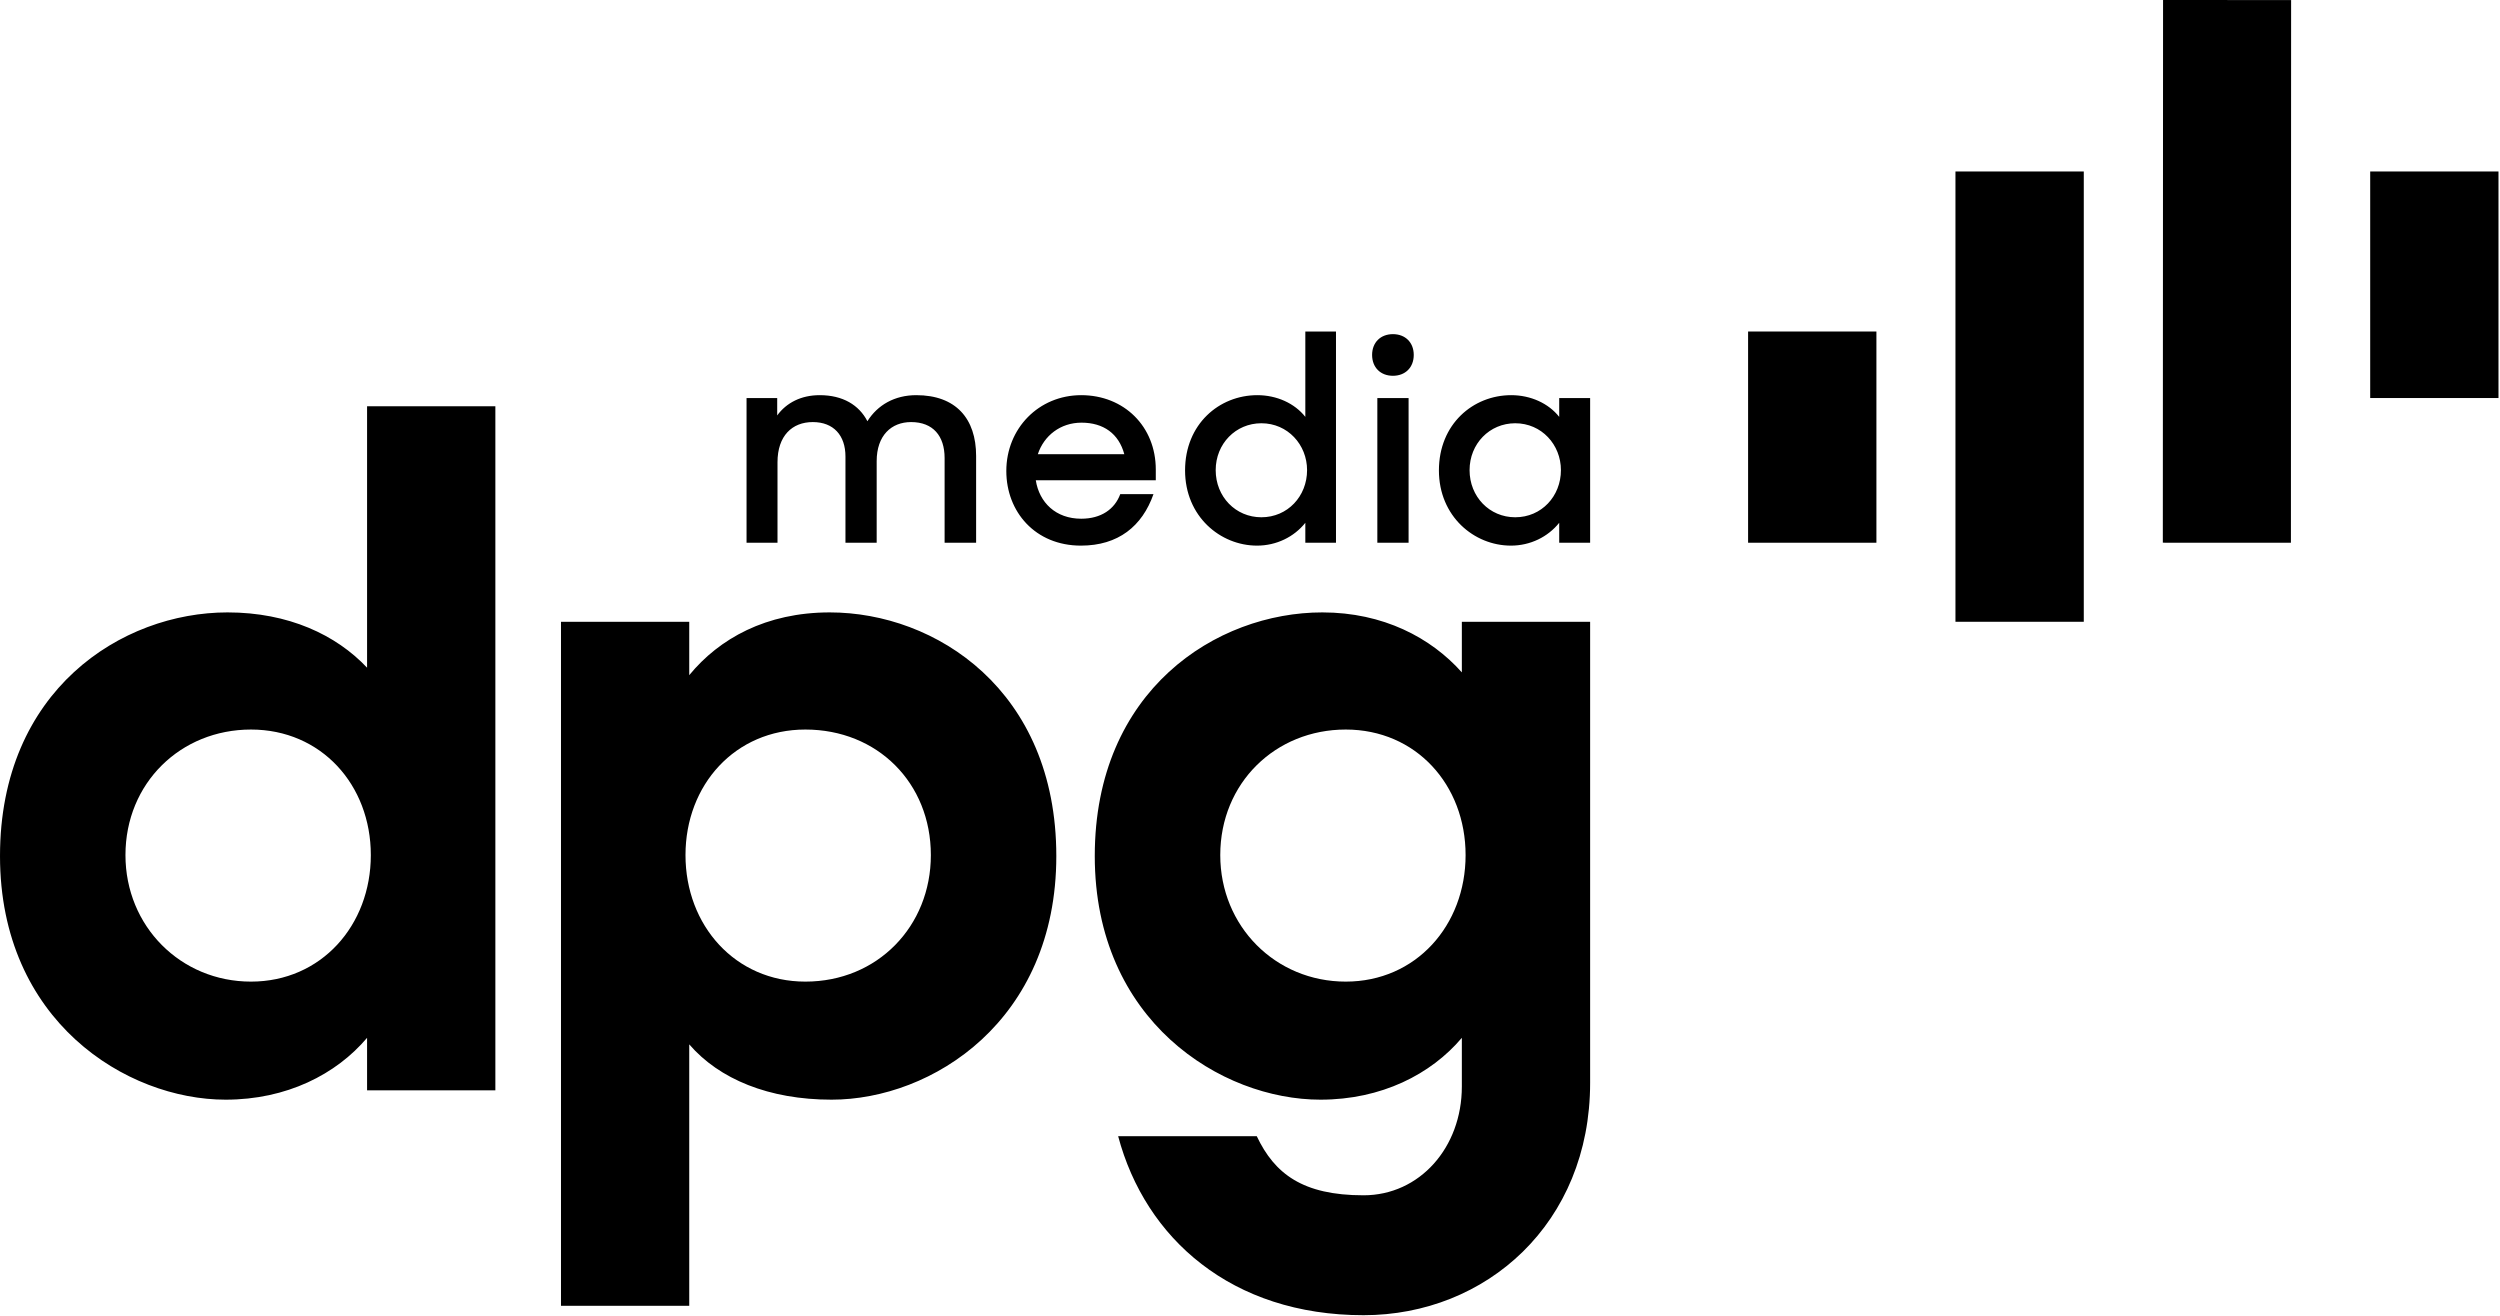
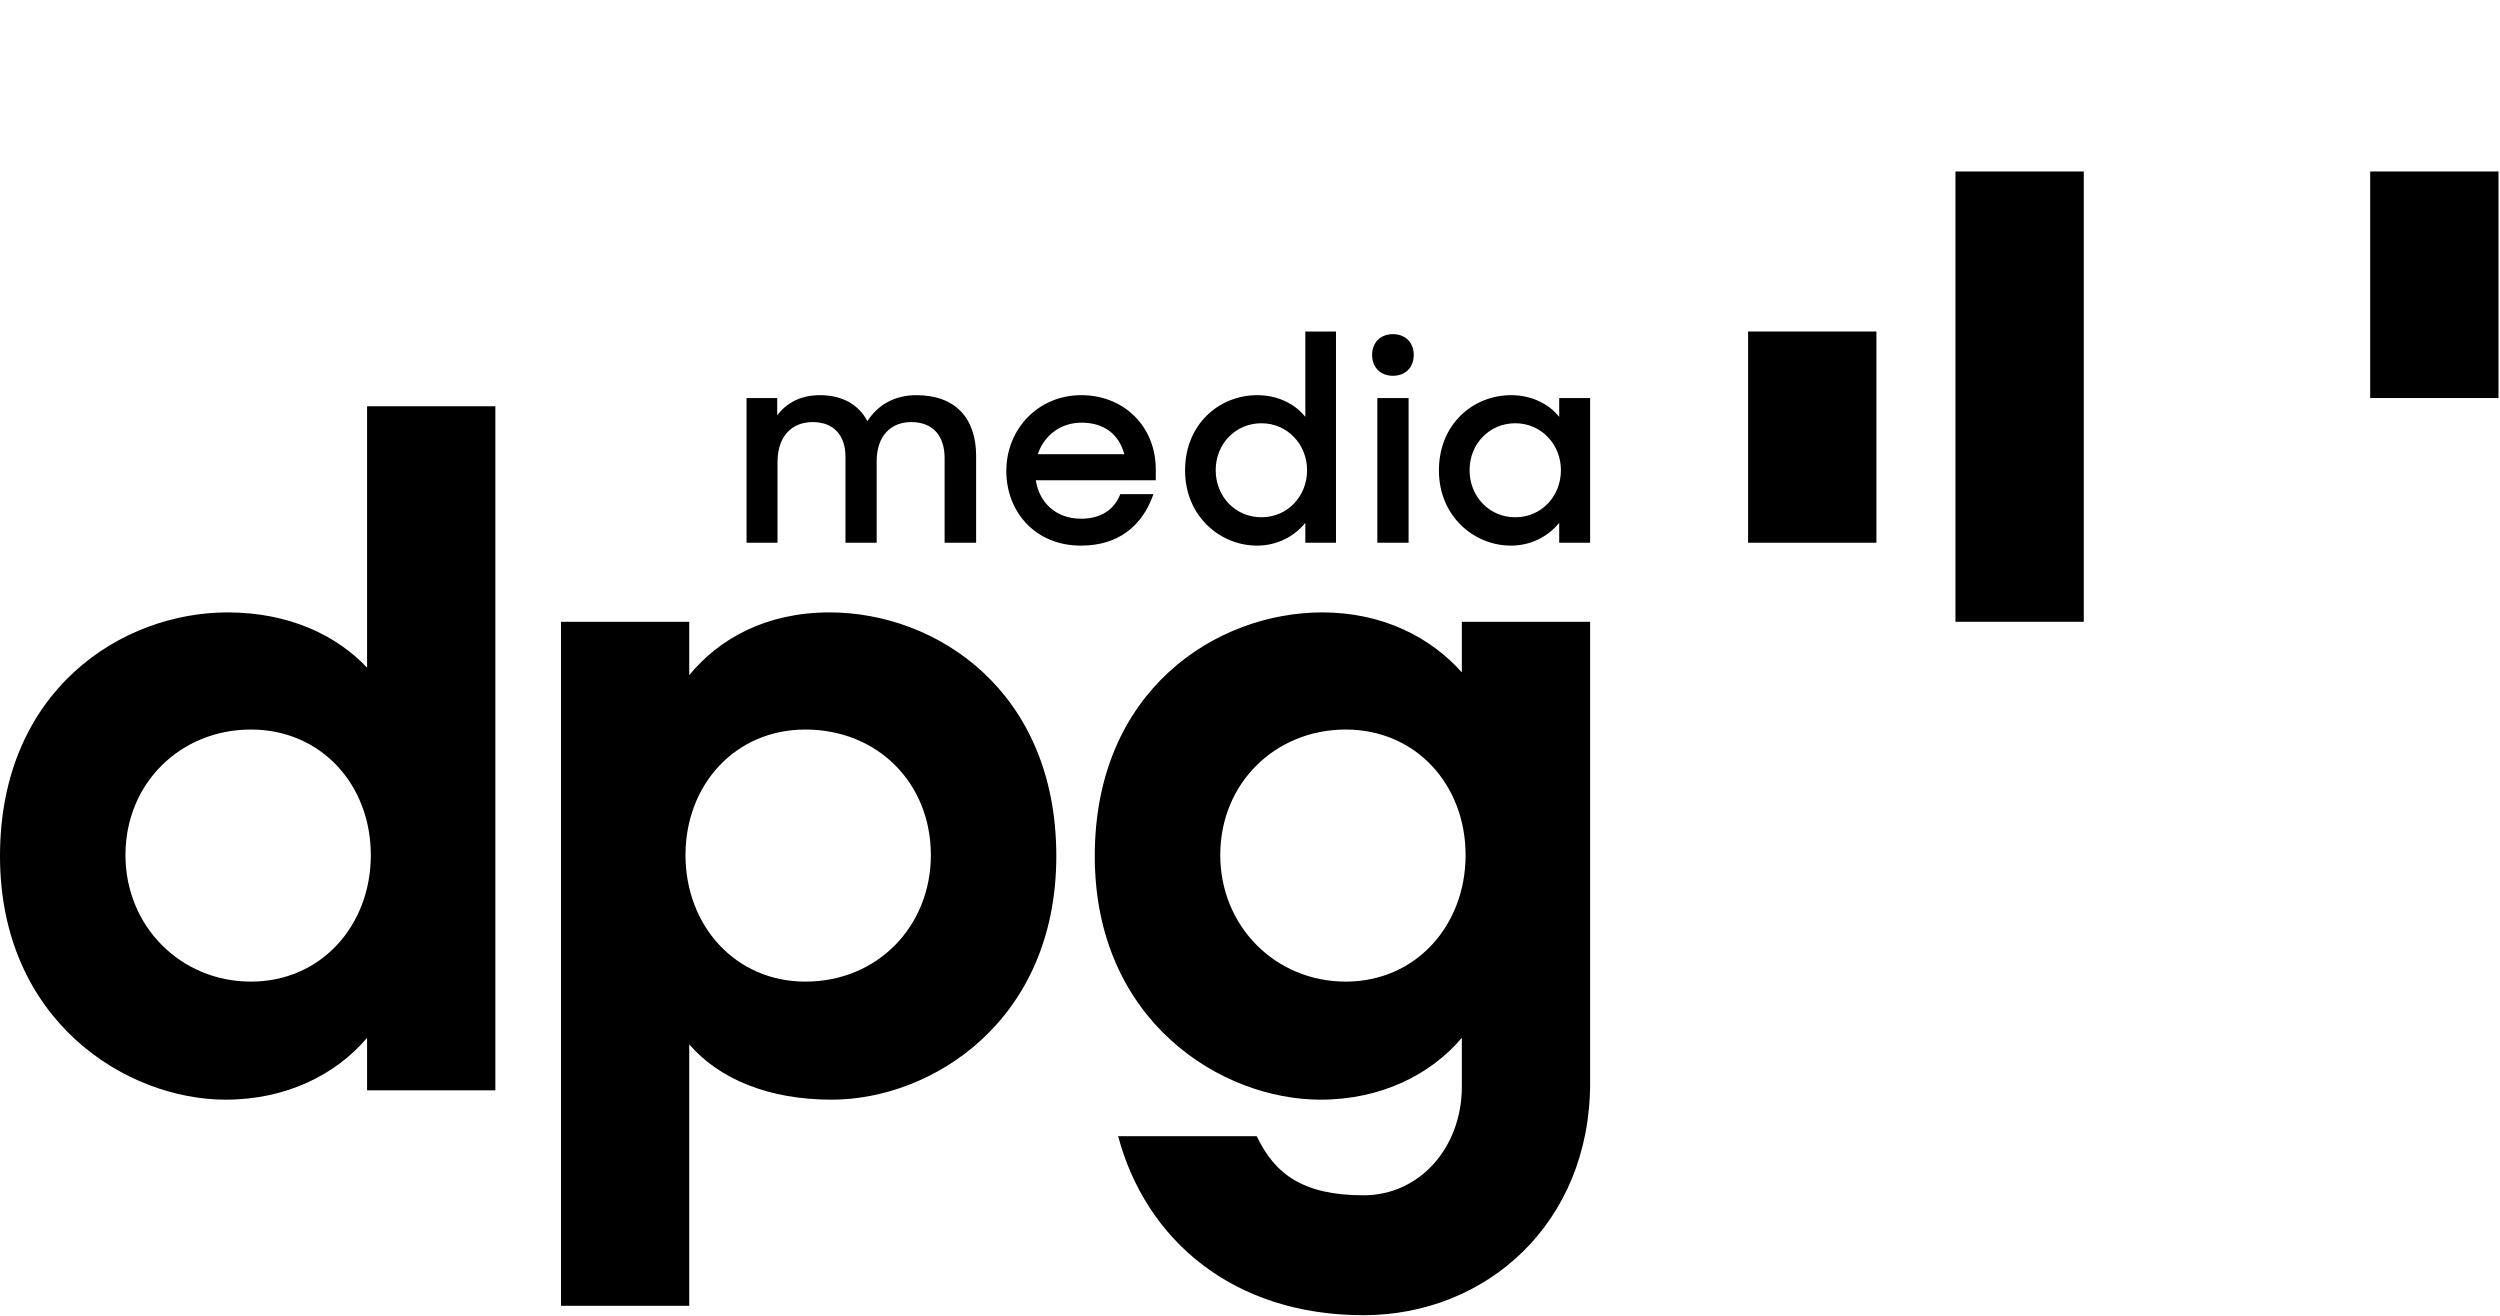
<svg xmlns="http://www.w3.org/2000/svg" width="76" height="40" viewBox="0 0 76 40">
  <path class="text-white" fill-rule="evenodd" clip-rule="evenodd" d="M44.554 25.995C44.554 23.858 43.045 22.178 40.91 22.178C38.775 22.178 37.096 23.802 37.096 25.995C37.096 28.16 38.775 29.841 40.91 29.841C43.045 29.841 44.554 28.132 44.554 25.995ZM33.281 26.024C33.281 20.981 36.982 18.617 40.198 18.617C42.049 18.617 43.501 19.386 44.44 20.44V18.902H48.34V32.918C48.34 37.191 45.18 39.982 41.451 39.982C37.438 39.982 34.818 37.647 33.992 34.541H38.206C38.747 35.682 39.601 36.337 41.451 36.337C43.159 36.337 44.44 34.883 44.44 33.032V31.55C43.501 32.661 41.992 33.43 40.142 33.43C37.124 33.43 33.281 31.038 33.281 26.024ZM28.298 25.995C28.298 23.802 26.675 22.178 24.483 22.178C22.348 22.178 20.839 23.858 20.839 25.995C20.839 28.132 22.348 29.841 24.483 29.841C26.675 29.841 28.298 28.16 28.298 25.995ZM20.953 31.749V39.697H17.054V18.902H20.953V20.525C21.864 19.415 23.288 18.617 25.224 18.617C28.441 18.617 32.112 20.981 32.112 26.024C32.112 31.038 28.327 33.43 25.28 33.43C23.373 33.43 21.864 32.805 20.953 31.749ZM11.273 25.995C11.273 23.858 9.764 22.178 7.629 22.178C5.494 22.178 3.814 23.802 3.814 25.995C3.814 28.16 5.494 29.841 7.629 29.841C9.764 29.841 11.273 28.132 11.273 25.995ZM6.10352e-05 26.024C6.10352e-05 20.981 3.701 18.617 6.917 18.617C8.768 18.617 10.22 19.3 11.159 20.298V12.35H15.059V33.146H11.159V31.55C10.22 32.661 8.711 33.43 6.86 33.43C3.843 33.43 6.10352e-05 31.038 6.10352e-05 26.024Z" />
  <path fill-rule="evenodd" clip-rule="evenodd" d="M47.452 14.292C47.452 15.083 46.864 15.725 46.063 15.725C45.281 15.725 44.675 15.101 44.675 14.292C44.675 13.491 45.281 12.867 46.063 12.867C46.864 12.867 47.452 13.518 47.452 14.292ZM43.743 14.3C43.743 15.699 44.815 16.587 45.932 16.587C46.521 16.587 47.056 16.323 47.4 15.893V16.499H48.34V12.101H47.4V12.673C47.074 12.26 46.53 12.013 45.941 12.013C44.781 12.013 43.743 12.893 43.743 14.3ZM41.871 16.499H42.821V12.101H41.871V16.499ZM42.345 10.158C41.967 10.158 41.712 10.413 41.712 10.79C41.712 11.169 41.967 11.424 42.345 11.424C42.723 11.424 42.978 11.169 42.978 10.79C42.978 10.413 42.723 10.158 42.345 10.158ZM39.735 14.292C39.735 15.083 39.146 15.725 38.346 15.725C37.564 15.725 36.957 15.101 36.957 14.292C36.957 13.491 37.564 12.867 38.346 12.867C39.146 12.867 39.735 13.518 39.735 14.292ZM36.026 14.3C36.026 15.699 37.098 16.587 38.214 16.587C38.803 16.587 39.339 16.323 39.682 15.893V16.499H40.614V10.078H39.682V12.673C39.357 12.26 38.812 12.013 38.223 12.013C37.063 12.013 36.026 12.893 36.026 14.3ZM31.55 13.808C31.735 13.245 32.236 12.849 32.877 12.849C33.546 12.849 34.011 13.183 34.179 13.808H31.55ZM30.592 14.318C30.592 15.559 31.471 16.587 32.86 16.587C33.994 16.587 34.723 15.998 35.066 15.021H34.056C33.888 15.479 33.475 15.769 32.869 15.769C32.096 15.769 31.594 15.277 31.488 14.6H35.136V14.274C35.136 12.963 34.17 12.013 32.869 12.013C31.577 12.013 30.592 13.025 30.592 14.318ZM22.695 12.101H23.627V12.629C23.909 12.242 24.357 12.013 24.919 12.013C25.622 12.013 26.115 12.313 26.369 12.805C26.677 12.313 27.196 12.013 27.855 12.013C29.059 12.013 29.674 12.726 29.674 13.861V16.499H28.716V13.922C28.716 13.254 28.365 12.831 27.697 12.831C27.099 12.831 26.651 13.236 26.651 14.019V16.499H25.702V13.878C25.702 13.236 25.341 12.831 24.709 12.831C24.084 12.831 23.636 13.245 23.636 14.054V16.499H22.695V12.101Z" />
  <mask style="mask-type:alpha" maskUnits="userSpaceOnUse" x="0" y="0" width="76" height="40">
    <path fill-rule="evenodd" clip-rule="evenodd" d="M0 39.983H75.954V0H0V39.983Z" />
  </mask>
  <g mask="url(#mask0_4266_33119)">
    <path class="text-white" fill-rule="evenodd" clip-rule="evenodd" d="M53.142 16.499H57.043V10.078H53.142V16.499Z" />
    <path class="text-white" fill-rule="evenodd" clip-rule="evenodd" d="M72.054 12.1H75.954V5.213H72.054V12.1Z" />
    <path class="text-white" fill-rule="evenodd" clip-rule="evenodd" d="M59.446 18.902H63.347V5.213H59.446V18.902Z" />
-     <path class="text-white" fill-rule="evenodd" clip-rule="evenodd" d="M69.65 0.002L65.757 0L65.75 16.498L69.644 16.5L69.65 0.002Z" />
  </g>
</svg>